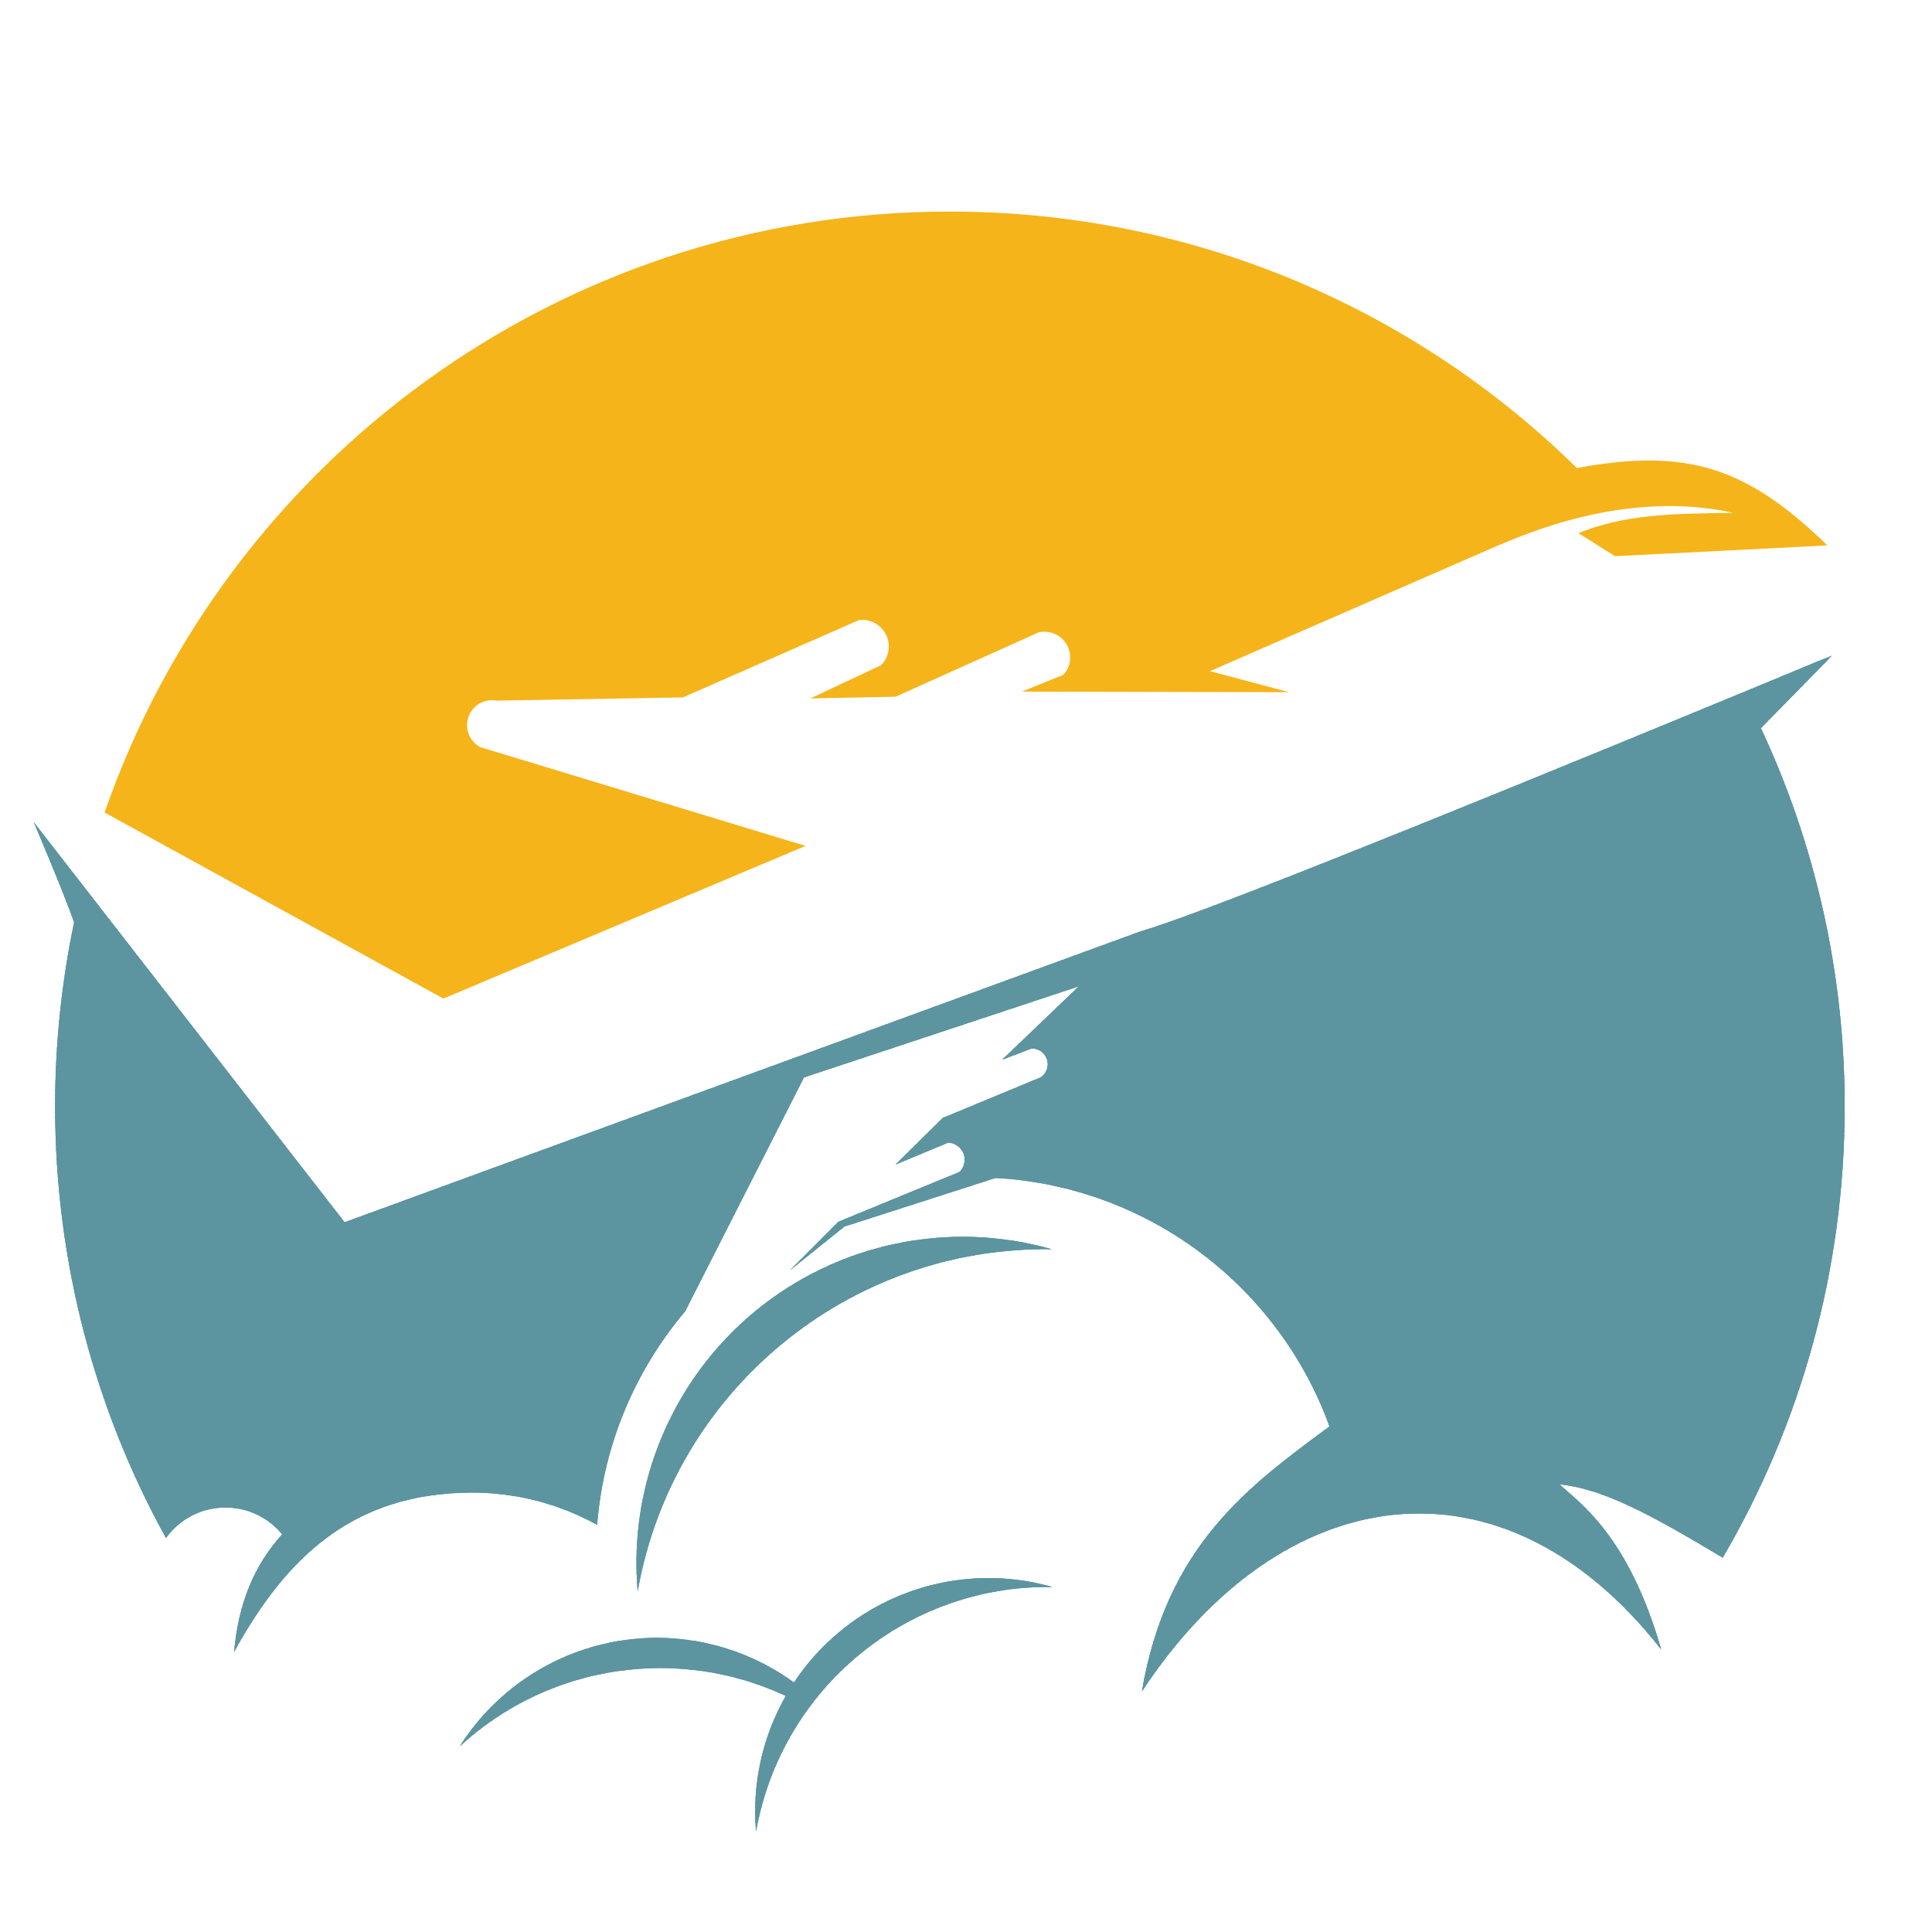
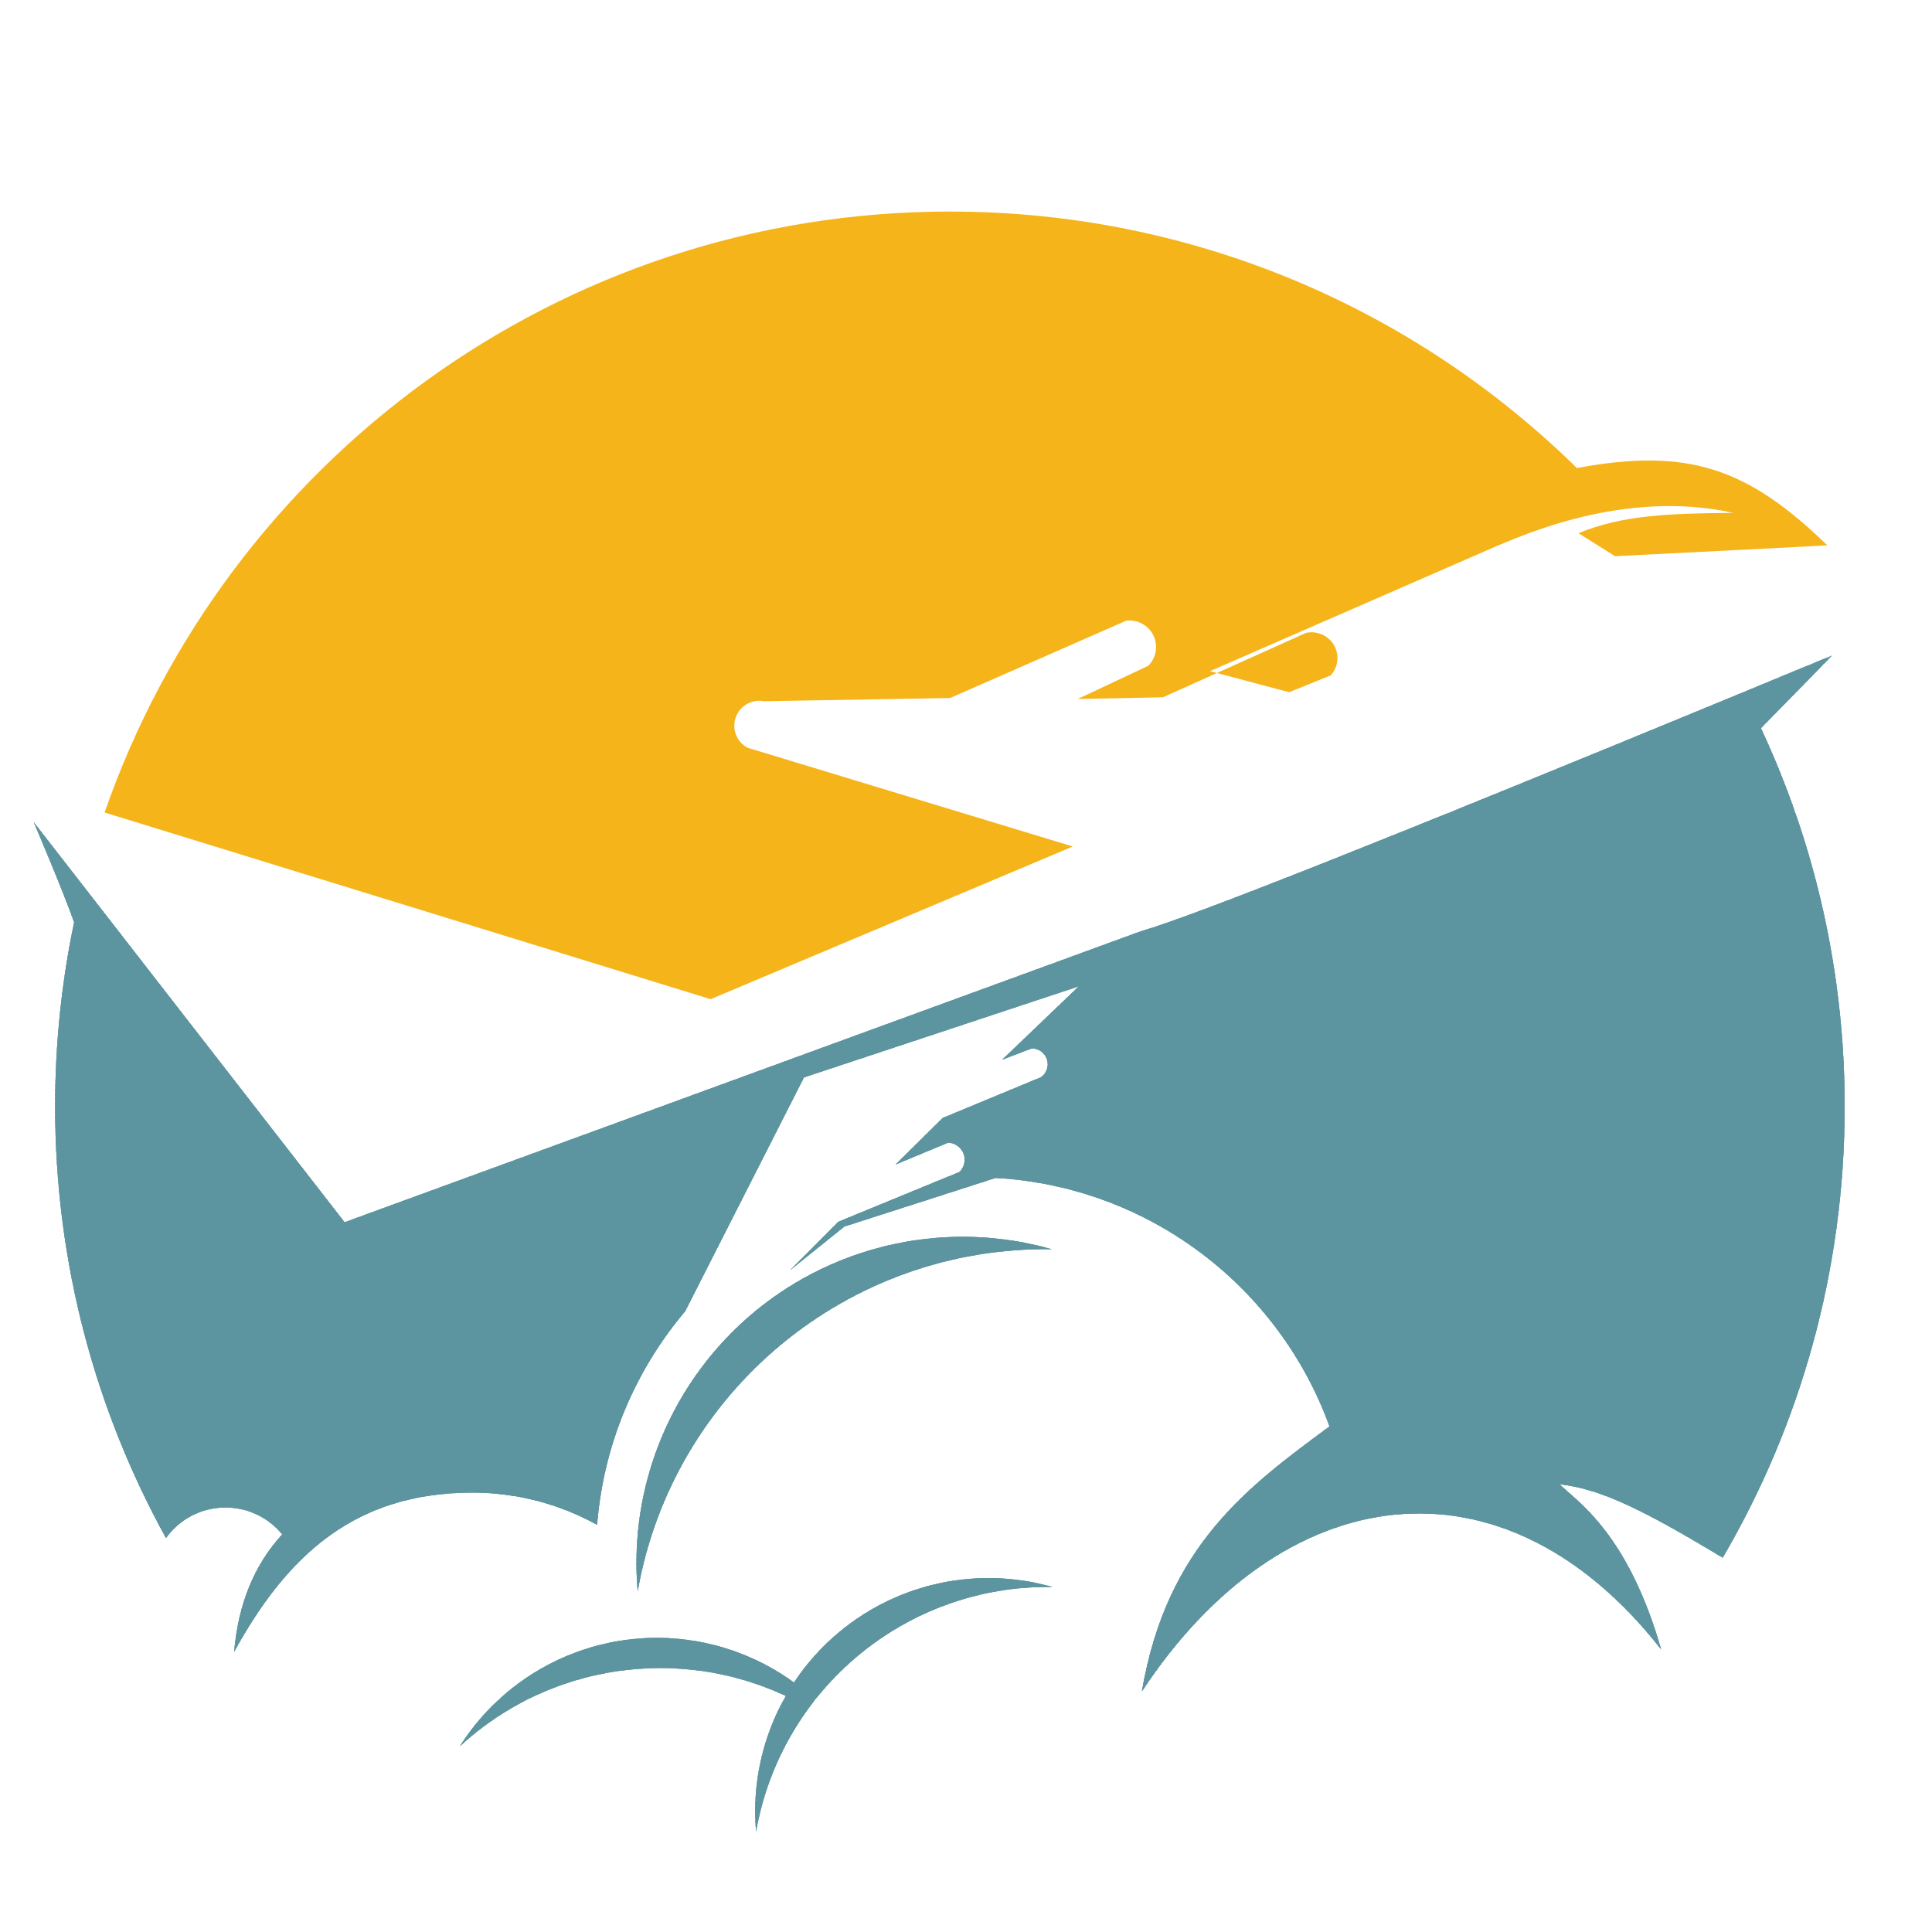
<svg xmlns="http://www.w3.org/2000/svg" xmlns:xlink="http://www.w3.org/1999/xlink" version="1.1" id="Calque_1" x="0px" y="0px" width="36px" height="36px" viewBox="0 0 36 36" enable-background="new 0 0 36 36" xml:space="preserve">
-   <path fill-rule="evenodd" clip-rule="evenodd" fill="#F5B41A" d="M29.384,8.721c2.069-0.384,3.177-0.003,4.665,1.44l-0.493,0.027  l-3.462,0.176c-0.229-0.144-0.454-0.286-0.682-0.429c0.833-0.34,1.686-0.368,2.886-0.378c-2.046-0.456-3.979,0.447-4.396,0.612  c0,0-1.785,0.779-5.356,2.337c0,0,0.491,0.13,1.475,0.392c0,0-1.66-0.004-4.98-0.011c0,0,0.259-0.104,0.774-0.313  c0.143-0.156,0.166-0.384,0.061-0.566c-0.107-0.18-0.319-0.272-0.522-0.225c0,0-0.889,0.4-2.665,1.199c0,0-0.529,0.011-1.588,0.032  c0,0,0.438-0.207,1.316-0.619c0.149-0.15,0.187-0.378,0.094-0.567s-0.296-0.3-0.505-0.274c0,0-1.094,0.48-3.281,1.441  c0,0-1.157,0.02-3.471,0.06c-0.226-0.043-0.449,0.085-0.525,0.303c-0.076,0.217,0.018,0.456,0.221,0.564c0,0,2.02,0.613,6.06,1.84  c0,0-2.25,0.948-6.748,2.845L1.949,15.14C4.214,8.621,10.41,3.942,17.7,3.942c4.551,0,8.676,1.824,11.684,4.78V8.721z" />
+   <path fill-rule="evenodd" clip-rule="evenodd" fill="#F5B41A" d="M29.384,8.721c2.069-0.384,3.177-0.003,4.665,1.44l-0.493,0.027  l-3.462,0.176c-0.229-0.144-0.454-0.286-0.682-0.429c0.833-0.34,1.686-0.368,2.886-0.378c-2.046-0.456-3.979,0.447-4.396,0.612  c0,0-1.785,0.779-5.356,2.337c0,0,0.491,0.13,1.475,0.392c0,0,0.259-0.104,0.774-0.313  c0.143-0.156,0.166-0.384,0.061-0.566c-0.107-0.18-0.319-0.272-0.522-0.225c0,0-0.889,0.4-2.665,1.199c0,0-0.529,0.011-1.588,0.032  c0,0,0.438-0.207,1.316-0.619c0.149-0.15,0.187-0.378,0.094-0.567s-0.296-0.3-0.505-0.274c0,0-1.094,0.48-3.281,1.441  c0,0-1.157,0.02-3.471,0.06c-0.226-0.043-0.449,0.085-0.525,0.303c-0.076,0.217,0.018,0.456,0.221,0.564c0,0,2.02,0.613,6.06,1.84  c0,0-2.25,0.948-6.748,2.845L1.949,15.14C4.214,8.621,10.41,3.942,17.7,3.942c4.551,0,8.676,1.824,11.684,4.78V8.721z" />
  <g>
    <g>
      <defs>
        <path id="SVGID_1_" d="M1.541,16.494L0.63,15.322c0,0,0.565,1.326,0.751,1.864c-0.231,1.106-0.354,2.253-0.354,3.429     c0,2.917,0.75,5.659,2.066,8.044c0.248-0.345,0.652-0.569,1.108-0.569c0.426,0,0.807,0.194,1.057,0.501     c-0.521,0.57-0.82,1.3-0.895,2.188c0.983-1.791,2.245-2.966,4.438-2.966c0.843,0,1.636,0.218,2.325,0.6     c0.121-1.511,0.717-2.886,1.641-3.979l2.214-4.358c3.415-1.132,5.121-1.697,5.121-1.697c-0.951,0.913-1.428,1.367-1.428,1.367     c0.367-0.139,0.552-0.21,0.552-0.21c0.127-0.001,0.242,0.082,0.283,0.204c0.039,0.121-0.006,0.256-0.108,0.331     c-1.224,0.506-1.836,0.761-1.836,0.761c-0.585,0.578-0.877,0.867-0.877,0.867c0.653-0.271,0.979-0.407,0.979-0.407     c0.129,0.005,0.239,0.084,0.287,0.203c0.045,0.12,0.016,0.255-0.076,0.344l-0.289,0.118h-0.001l-1.967,0.809l-0.898,0.902     l1.011-0.813l2.819-0.906c2.871,0.163,5.282,2.042,6.22,4.63c-1.497,1.109-3.034,2.214-3.496,4.94     c2.596-3.949,6.708-4.573,9.676-0.784c-0.622-2.175-1.569-2.759-1.894-3.079c0.73,0.088,1.454,0.41,3.041,1.37     c1.445-2.469,2.273-5.343,2.273-8.409c0-2.519-0.56-4.908-1.561-7.049l1.331-1.357l-1.662,0.689l0,0l0,0     c-6.536,2.699-10.278,4.183-11.221,4.452c-9.893,3.616-14.839,5.423-14.839,5.423L1.541,16.494L1.541,16.494L1.541,16.494     L1.541,16.494z M19.601,23.278c-3.789-0.059-7.06,2.643-7.719,6.373c-0.173-1.991,0.644-3.94,2.186-5.215     C15.608,23.165,17.678,22.731,19.601,23.278L19.601,23.278z M14.795,31.351c0.234-0.354,0.521-0.675,0.856-0.951     c1.103-0.91,2.582-1.221,3.957-0.829c-2.709-0.042-5.048,1.889-5.52,4.557c-0.078-0.892,0.123-1.771,0.554-2.527     c-1.99-0.932-4.399-0.604-6.074,0.938c0.765-1.206,2.075-1.961,3.503-2.017C13.059,30.484,14.015,30.784,14.795,31.351z" />
      </defs>
      <use xlink:href="#SVGID_1_" overflow="visible" fill-rule="evenodd" clip-rule="evenodd" fill="#5C959F" />
      <clipPath id="SVGID_2_">
        <use xlink:href="#SVGID_1_" overflow="visible" />
      </clipPath>
      <g clip-path="url(#SVGID_2_)">
        <rect x="0.704" y="34.083" fill-rule="evenodd" clip-rule="evenodd" fill="#5C959F" width="33.73" height="0.03" />
      </g>
      <g clip-path="url(#SVGID_2_)">
        <rect x="0.704" y="33.999" fill-rule="evenodd" clip-rule="evenodd" fill="#5C959F" width="33.73" height="0.129" />
      </g>
      <g clip-path="url(#SVGID_2_)">
        <rect x="0.704" y="33.912" fill-rule="evenodd" clip-rule="evenodd" fill="#5C959F" width="33.73" height="0.129" />
      </g>
      <g clip-path="url(#SVGID_2_)">
        <rect x="0.703" y="33.827" fill-rule="evenodd" clip-rule="evenodd" fill="#5C959F" width="33.731" height="0.128" />
      </g>
      <g clip-path="url(#SVGID_2_)">
        <rect x="0.703" y="33.741" fill-rule="evenodd" clip-rule="evenodd" fill="#5C959F" width="33.731" height="0.129" />
      </g>
      <g clip-path="url(#SVGID_2_)">
        <rect x="0.703" y="33.656" fill-rule="evenodd" clip-rule="evenodd" fill="#5C959F" width="33.73" height="0.129" />
      </g>
      <g clip-path="url(#SVGID_2_)">
        <rect x="0.702" y="33.569" fill-rule="evenodd" clip-rule="evenodd" fill="#5C959F" width="33.731" height="0.129" />
      </g>
      <g clip-path="url(#SVGID_2_)">
        <rect x="0.702" y="33.485" fill-rule="evenodd" clip-rule="evenodd" fill="#5C959F" width="33.731" height="0.129" />
      </g>
      <g clip-path="url(#SVGID_2_)">
        <rect x="0.701" y="33.399" fill-rule="evenodd" clip-rule="evenodd" fill="#5C959F" width="33.732" height="0.128" />
      </g>
      <g clip-path="url(#SVGID_2_)">
        <rect x="0.701" y="33.313" fill-rule="evenodd" clip-rule="evenodd" fill="#5C959F" width="33.731" height="0.128" />
      </g>
      <g clip-path="url(#SVGID_2_)">
        <rect x="0.701" y="33.228" fill-rule="evenodd" clip-rule="evenodd" fill="#5C959F" width="33.731" height="0.127" />
      </g>
      <g clip-path="url(#SVGID_2_)">
        <rect x="0.7" y="33.142" fill-rule="evenodd" clip-rule="evenodd" fill="#5C959F" width="33.732" height="0.128" />
      </g>
      <g clip-path="url(#SVGID_2_)">
        <rect x="0.7" y="33.056" fill-rule="evenodd" clip-rule="evenodd" fill="#5C959F" width="33.732" height="0.128" />
      </g>
      <g clip-path="url(#SVGID_2_)">
        <rect x="0.7" y="32.971" fill-rule="evenodd" clip-rule="evenodd" fill="#5C959F" width="33.732" height="0.128" />
      </g>
      <g clip-path="url(#SVGID_2_)">
        <rect x="0.7" y="32.885" fill-rule="evenodd" clip-rule="evenodd" fill="#5C959F" width="33.732" height="0.127" />
      </g>
      <g clip-path="url(#SVGID_2_)">
        <rect x="0.699" y="32.799" fill-rule="evenodd" clip-rule="evenodd" fill="#5C959F" width="33.731" height="0.129" />
      </g>
      <g clip-path="url(#SVGID_2_)">
        <rect x="0.699" y="32.713" fill-rule="evenodd" clip-rule="evenodd" fill="#5C959F" width="33.731" height="0.128" />
      </g>
      <g clip-path="url(#SVGID_2_)">
        <rect x="0.699" y="32.628" fill-rule="evenodd" clip-rule="evenodd" fill="#5C959F" width="33.731" height="0.128" />
      </g>
      <g clip-path="url(#SVGID_2_)">
        <rect x="0.698" y="32.542" fill-rule="evenodd" clip-rule="evenodd" fill="#5C959F" width="33.732" height="0.129" />
      </g>
      <g clip-path="url(#SVGID_2_)">
        <rect x="0.698" y="32.457" fill-rule="evenodd" clip-rule="evenodd" fill="#5C959F" width="33.73" height="0.129" />
      </g>
      <g clip-path="url(#SVGID_2_)">
        <rect x="0.698" y="32.37" fill-rule="evenodd" clip-rule="evenodd" fill="#5C959F" width="33.73" height="0.128" />
      </g>
      <g clip-path="url(#SVGID_2_)">
        <rect x="0.697" y="32.285" fill-rule="evenodd" clip-rule="evenodd" fill="#5C959F" width="33.731" height="0.129" />
      </g>
      <g clip-path="url(#SVGID_2_)">
        <rect x="0.697" y="32.199" fill-rule="evenodd" clip-rule="evenodd" fill="#5C959F" width="33.731" height="0.129" />
      </g>
      <g clip-path="url(#SVGID_2_)">
        <rect x="0.697" y="32.114" fill-rule="evenodd" clip-rule="evenodd" fill="#5C959F" width="33.731" height="0.129" />
      </g>
      <g clip-path="url(#SVGID_2_)">
        <rect x="0.696" y="32.027" fill-rule="evenodd" clip-rule="evenodd" fill="#5C959F" width="33.731" height="0.128" />
      </g>
      <g clip-path="url(#SVGID_2_)">
        <rect x="0.696" y="31.942" fill-rule="evenodd" clip-rule="evenodd" fill="#5C959F" width="33.731" height="0.128" />
      </g>
      <g clip-path="url(#SVGID_2_)">
        <rect x="0.695" y="31.856" fill-rule="evenodd" clip-rule="evenodd" fill="#5C959F" width="33.732" height="0.129" />
      </g>
      <g clip-path="url(#SVGID_2_)">
        <rect x="0.695" y="31.771" fill-rule="evenodd" clip-rule="evenodd" fill="#5C959F" width="33.732" height="0.129" />
      </g>
      <g clip-path="url(#SVGID_2_)">
        <rect x="0.695" y="31.685" fill-rule="evenodd" clip-rule="evenodd" fill="#5C959F" width="33.732" height="0.129" />
      </g>
      <g clip-path="url(#SVGID_2_)">
-         <rect x="0.694" y="31.6" fill-rule="evenodd" clip-rule="evenodd" fill="#5C959F" width="33.731" height="0.128" />
-       </g>
+         </g>
      <g clip-path="url(#SVGID_2_)">
        <rect x="0.694" y="31.513" fill-rule="evenodd" clip-rule="evenodd" fill="#5C959F" width="33.731" height="0.129" />
      </g>
      <g clip-path="url(#SVGID_2_)">
        <rect x="0.694" y="31.428" fill-rule="evenodd" clip-rule="evenodd" fill="#5C959F" width="33.732" height="0.128" />
      </g>
      <g clip-path="url(#SVGID_2_)">
        <rect x="0.693" y="31.342" fill-rule="evenodd" clip-rule="evenodd" fill="#5C959F" width="33.732" height="0.128" />
      </g>
      <g clip-path="url(#SVGID_2_)">
        <rect x="0.693" y="31.257" fill-rule="evenodd" clip-rule="evenodd" fill="#5C959F" width="33.73" height="0.128" />
      </g>
      <g clip-path="url(#SVGID_2_)">
        <rect x="0.693" y="31.171" fill-rule="evenodd" clip-rule="evenodd" fill="#5C959F" width="33.73" height="0.128" />
      </g>
      <g clip-path="url(#SVGID_2_)">
        <rect x="0.692" y="31.086" fill-rule="evenodd" clip-rule="evenodd" fill="#5C959F" width="33.731" height="0.127" />
      </g>
      <g clip-path="url(#SVGID_2_)">
        <rect x="0.692" y="31" fill-rule="evenodd" clip-rule="evenodd" fill="#5C959F" width="33.731" height="0.127" />
      </g>
      <g clip-path="url(#SVGID_2_)">
        <rect x="0.692" y="30.915" fill-rule="evenodd" clip-rule="evenodd" fill="#5C959F" width="33.731" height="0.128" />
      </g>
      <g clip-path="url(#SVGID_2_)">
        <rect x="0.692" y="30.829" fill-rule="evenodd" clip-rule="evenodd" fill="#5C959F" width="33.73" height="0.128" />
      </g>
      <g clip-path="url(#SVGID_2_)">
        <rect x="0.692" y="30.743" fill-rule="evenodd" clip-rule="evenodd" fill="#5C959F" width="33.73" height="0.128" />
      </g>
      <g clip-path="url(#SVGID_2_)">
        <rect x="0.691" y="30.657" fill-rule="evenodd" clip-rule="evenodd" fill="#5C959F" width="33.73" height="0.129" />
      </g>
      <g clip-path="url(#SVGID_2_)">
        <rect x="0.691" y="30.571" fill-rule="evenodd" clip-rule="evenodd" fill="#5C959F" width="33.731" height="0.129" />
      </g>
      <g clip-path="url(#SVGID_2_)">
        <rect x="0.69" y="30.485" fill-rule="evenodd" clip-rule="evenodd" fill="#5C959F" width="33.731" height="0.129" />
      </g>
      <g clip-path="url(#SVGID_2_)">
        <rect x="0.69" y="30.4" fill-rule="evenodd" clip-rule="evenodd" fill="#5C959F" width="33.731" height="0.129" />
      </g>
      <g clip-path="url(#SVGID_2_)">
        <rect x="0.689" y="30.314" fill-rule="evenodd" clip-rule="evenodd" fill="#5C959F" width="33.731" height="0.129" />
      </g>
      <g clip-path="url(#SVGID_2_)">
        <rect x="0.689" y="30.229" fill-rule="evenodd" clip-rule="evenodd" fill="#5C959F" width="33.731" height="0.129" />
      </g>
      <g clip-path="url(#SVGID_2_)">
        <rect x="0.689" y="30.143" fill-rule="evenodd" clip-rule="evenodd" fill="#5C959F" width="33.731" height="0.128" />
      </g>
      <g clip-path="url(#SVGID_2_)">
        <rect x="0.689" y="30.057" fill-rule="evenodd" clip-rule="evenodd" fill="#5C959F" width="33.731" height="0.129" />
      </g>
      <g clip-path="url(#SVGID_2_)">
        <rect x="0.688" y="29.971" fill-rule="evenodd" clip-rule="evenodd" fill="#5C959F" width="33.731" height="0.129" />
      </g>
      <g clip-path="url(#SVGID_2_)">
        <rect x="0.688" y="29.886" fill-rule="evenodd" clip-rule="evenodd" fill="#5C959F" width="33.732" height="0.129" />
      </g>
      <g clip-path="url(#SVGID_2_)">
        <rect x="0.687" y="29.8" fill-rule="evenodd" clip-rule="evenodd" fill="#5C959F" width="33.732" height="0.128" />
      </g>
      <g clip-path="url(#SVGID_2_)">
        <rect x="0.687" y="29.715" fill-rule="evenodd" clip-rule="evenodd" fill="#5C959F" width="33.733" height="0.128" />
      </g>
      <g clip-path="url(#SVGID_2_)">
        <rect x="0.687" y="29.628" fill-rule="evenodd" clip-rule="evenodd" fill="#5C959F" width="33.731" height="0.129" />
      </g>
      <g clip-path="url(#SVGID_2_)">
        <rect x="0.686" y="29.543" fill-rule="evenodd" clip-rule="evenodd" fill="#5C959F" width="33.731" height="0.128" />
      </g>
      <g clip-path="url(#SVGID_2_)">
        <rect x="0.686" y="29.458" fill-rule="evenodd" clip-rule="evenodd" fill="#5C959F" width="33.731" height="0.128" />
      </g>
      <g clip-path="url(#SVGID_2_)">
        <rect x="0.686" y="29.373" fill-rule="evenodd" clip-rule="evenodd" fill="#5C959F" width="33.731" height="0.128" />
      </g>
      <g clip-path="url(#SVGID_2_)">
        <rect x="0.686" y="29.286" fill-rule="evenodd" clip-rule="evenodd" fill="#5C959F" width="33.731" height="0.128" />
      </g>
      <g clip-path="url(#SVGID_2_)">
        <rect x="0.686" y="29.201" fill-rule="evenodd" clip-rule="evenodd" fill="#5C959F" width="33.731" height="0.128" />
      </g>
      <g clip-path="url(#SVGID_2_)">
        <rect x="0.685" y="29.115" fill-rule="evenodd" clip-rule="evenodd" fill="#5C959F" width="33.732" height="0.128" />
      </g>
      <g clip-path="url(#SVGID_2_)">
        <rect x="0.685" y="29.029" fill-rule="evenodd" clip-rule="evenodd" fill="#5C959F" width="33.732" height="0.129" />
      </g>
      <g clip-path="url(#SVGID_2_)">
        <rect x="0.684" y="28.943" fill-rule="evenodd" clip-rule="evenodd" fill="#5C959F" width="33.732" height="0.129" />
      </g>
      <g clip-path="url(#SVGID_2_)">
        <rect x="0.684" y="28.857" fill-rule="evenodd" clip-rule="evenodd" fill="#5C959F" width="33.733" height="0.128" />
      </g>
      <g clip-path="url(#SVGID_2_)">
        <rect x="0.683" y="28.771" fill-rule="evenodd" clip-rule="evenodd" fill="#5C959F" width="33.731" height="0.13" />
      </g>
      <g clip-path="url(#SVGID_2_)">
        <rect x="0.683" y="28.686" fill-rule="evenodd" clip-rule="evenodd" fill="#5C959F" width="33.731" height="0.129" />
      </g>
      <g clip-path="url(#SVGID_2_)">
        <rect x="0.683" y="28.6" fill-rule="evenodd" clip-rule="evenodd" fill="#5C959F" width="33.732" height="0.129" />
      </g>
      <g clip-path="url(#SVGID_2_)">
        <rect x="0.682" y="28.515" fill-rule="evenodd" clip-rule="evenodd" fill="#5C959F" width="33.732" height="0.129" />
      </g>
      <g clip-path="url(#SVGID_2_)">
        <rect x="0.682" y="28.429" fill-rule="evenodd" clip-rule="evenodd" fill="#5C959F" width="33.731" height="0.129" />
      </g>
      <g clip-path="url(#SVGID_2_)">
        <rect x="0.682" y="28.344" fill-rule="evenodd" clip-rule="evenodd" fill="#5C959F" width="33.731" height="0.128" />
      </g>
      <g clip-path="url(#SVGID_2_)">
        <rect x="0.681" y="28.258" fill-rule="evenodd" clip-rule="evenodd" fill="#5C959F" width="33.731" height="0.128" />
      </g>
      <g clip-path="url(#SVGID_2_)">
        <rect x="0.681" y="28.172" fill-rule="evenodd" clip-rule="evenodd" fill="#5C959F" width="33.732" height="0.129" />
      </g>
      <g clip-path="url(#SVGID_2_)">
        <rect x="0.681" y="28.086" fill-rule="evenodd" clip-rule="evenodd" fill="#5C959F" width="33.73" height="0.128" />
      </g>
      <g clip-path="url(#SVGID_2_)">
        <rect x="0.68" y="28.001" fill-rule="evenodd" clip-rule="evenodd" fill="#5C959F" width="33.73" height="0.128" />
      </g>
      <g clip-path="url(#SVGID_2_)">
        <rect x="0.68" y="27.915" fill-rule="evenodd" clip-rule="evenodd" fill="#5C959F" width="33.73" height="0.128" />
      </g>
      <g clip-path="url(#SVGID_2_)">
        <rect x="0.68" y="27.83" fill-rule="evenodd" clip-rule="evenodd" fill="#5C959F" width="33.731" height="0.128" />
      </g>
      <g clip-path="url(#SVGID_2_)">
        <rect x="0.68" y="27.744" fill-rule="evenodd" clip-rule="evenodd" fill="#5C959F" width="33.731" height="0.129" />
      </g>
      <g clip-path="url(#SVGID_2_)">
        <rect x="0.679" y="27.658" fill-rule="evenodd" clip-rule="evenodd" fill="#5C959F" width="33.731" height="0.128" />
      </g>
      <g clip-path="url(#SVGID_2_)">
        <rect x="0.679" y="27.573" fill-rule="evenodd" clip-rule="evenodd" fill="#5C959F" width="33.731" height="0.128" />
      </g>
      <g clip-path="url(#SVGID_2_)">
        <rect x="0.679" y="27.487" fill-rule="evenodd" clip-rule="evenodd" fill="#5C959F" width="33.731" height="0.129" />
      </g>
      <g clip-path="url(#SVGID_2_)">
        <rect x="0.678" y="27.401" fill-rule="evenodd" clip-rule="evenodd" fill="#5C959F" width="33.732" height="0.129" />
      </g>
      <g clip-path="url(#SVGID_2_)">
        <rect x="0.678" y="27.316" fill-rule="evenodd" clip-rule="evenodd" fill="#5C959F" width="33.73" height="0.128" />
      </g>
      <g clip-path="url(#SVGID_2_)">
        <rect x="0.678" y="27.229" fill-rule="evenodd" clip-rule="evenodd" fill="#5C959F" width="33.73" height="0.129" />
      </g>
      <g clip-path="url(#SVGID_2_)">
        <rect x="0.677" y="27.144" fill-rule="evenodd" clip-rule="evenodd" fill="#5C959F" width="33.73" height="0.129" />
      </g>
      <g clip-path="url(#SVGID_2_)">
        <rect x="0.677" y="27.058" fill-rule="evenodd" clip-rule="evenodd" fill="#5C959F" width="33.731" height="0.129" />
      </g>
      <g clip-path="url(#SVGID_2_)">
        <rect x="0.676" y="26.973" fill-rule="evenodd" clip-rule="evenodd" fill="#5C959F" width="33.731" height="0.128" />
      </g>
      <g clip-path="url(#SVGID_2_)">
        <rect x="0.676" y="26.886" fill-rule="evenodd" clip-rule="evenodd" fill="#5C959F" width="33.732" height="0.129" />
      </g>
      <g clip-path="url(#SVGID_2_)">
        <rect x="0.676" y="26.801" fill-rule="evenodd" clip-rule="evenodd" fill="#5C959F" width="33.731" height="0.129" />
      </g>
      <g clip-path="url(#SVGID_2_)">
        <rect x="0.675" y="26.715" fill-rule="evenodd" clip-rule="evenodd" fill="#5C959F" width="33.732" height="0.129" />
      </g>
      <g clip-path="url(#SVGID_2_)">
        <rect x="0.675" y="26.63" fill-rule="evenodd" clip-rule="evenodd" fill="#5C959F" width="33.732" height="0.129" />
      </g>
      <g clip-path="url(#SVGID_2_)">
        <rect x="0.674" y="26.543" fill-rule="evenodd" clip-rule="evenodd" fill="#5C959F" width="33.732" height="0.13" />
      </g>
      <g clip-path="url(#SVGID_2_)">
        <rect x="0.674" y="26.458" fill-rule="evenodd" clip-rule="evenodd" fill="#5C959F" width="33.73" height="0.129" />
      </g>
      <g clip-path="url(#SVGID_2_)">
        <rect x="0.674" y="26.373" fill-rule="evenodd" clip-rule="evenodd" fill="#5C959F" width="33.731" height="0.129" />
      </g>
      <g clip-path="url(#SVGID_2_)">
        <rect x="0.674" y="26.288" fill-rule="evenodd" clip-rule="evenodd" fill="#5C959F" width="33.731" height="0.128" />
      </g>
      <g clip-path="url(#SVGID_2_)">
        <rect x="0.673" y="26.201" fill-rule="evenodd" clip-rule="evenodd" fill="#5C959F" width="33.731" height="0.128" />
      </g>
      <g clip-path="url(#SVGID_2_)">
        <rect x="0.673" y="26.116" fill-rule="evenodd" clip-rule="evenodd" fill="#5C959F" width="33.731" height="0.127" />
      </g>
      <g clip-path="url(#SVGID_2_)">
        <rect x="0.673" y="26.03" fill-rule="evenodd" clip-rule="evenodd" fill="#5C959F" width="33.731" height="0.128" />
      </g>
      <g clip-path="url(#SVGID_2_)">
        <rect x="0.672" y="25.945" fill-rule="evenodd" clip-rule="evenodd" fill="#5C959F" width="33.731" height="0.128" />
      </g>
      <g clip-path="url(#SVGID_2_)">
        <rect x="0.672" y="25.859" fill-rule="evenodd" clip-rule="evenodd" fill="#5C959F" width="33.732" height="0.128" />
      </g>
      <g clip-path="url(#SVGID_2_)">
        <rect x="0.672" y="25.773" fill-rule="evenodd" clip-rule="evenodd" fill="#5C959F" width="33.732" height="0.127" />
      </g>
      <g clip-path="url(#SVGID_2_)">
        <rect x="0.671" y="25.688" fill-rule="evenodd" clip-rule="evenodd" fill="#5C959F" width="33.732" height="0.128" />
      </g>
      <g clip-path="url(#SVGID_2_)">
        <rect x="0.672" y="25.602" fill-rule="evenodd" clip-rule="evenodd" fill="#5C959F" width="33.73" height="0.129" />
      </g>
      <g clip-path="url(#SVGID_2_)">
        <rect x="0.671" y="25.516" fill-rule="evenodd" clip-rule="evenodd" fill="#5C959F" width="33.731" height="0.129" />
      </g>
      <g clip-path="url(#SVGID_2_)">
        <rect x="0.671" y="25.43" fill-rule="evenodd" clip-rule="evenodd" fill="#5C959F" width="33.731" height="0.129" />
      </g>
      <g clip-path="url(#SVGID_2_)">
        <rect x="0.67" y="25.344" fill-rule="evenodd" clip-rule="evenodd" fill="#5C959F" width="33.732" height="0.129" />
      </g>
      <g clip-path="url(#SVGID_2_)">
        <rect x="0.67" y="25.259" fill-rule="evenodd" clip-rule="evenodd" fill="#5C959F" width="33.73" height="0.129" />
      </g>
      <g clip-path="url(#SVGID_2_)">
        <rect x="0.669" y="25.173" fill-rule="evenodd" clip-rule="evenodd" fill="#5C959F" width="33.731" height="0.129" />
      </g>
      <g clip-path="url(#SVGID_2_)">
        <rect x="0.669" y="25.088" fill-rule="evenodd" clip-rule="evenodd" fill="#5C959F" width="33.731" height="0.128" />
      </g>
      <g clip-path="url(#SVGID_2_)">
        <rect x="0.669" y="25.001" fill-rule="evenodd" clip-rule="evenodd" fill="#5C959F" width="33.731" height="0.129" />
      </g>
      <g clip-path="url(#SVGID_2_)">
        <rect x="0.669" y="24.916" fill-rule="evenodd" clip-rule="evenodd" fill="#5C959F" width="33.731" height="0.129" />
      </g>
      <g clip-path="url(#SVGID_2_)">
        <rect x="0.668" y="24.83" fill-rule="evenodd" clip-rule="evenodd" fill="#5C959F" width="33.731" height="0.129" />
      </g>
      <g clip-path="url(#SVGID_2_)">
        <rect x="0.668" y="24.745" fill-rule="evenodd" clip-rule="evenodd" fill="#5C959F" width="33.731" height="0.129" />
      </g>
      <g clip-path="url(#SVGID_2_)">
        <rect x="0.667" y="24.659" fill-rule="evenodd" clip-rule="evenodd" fill="#5C959F" width="33.732" height="0.129" />
      </g>
      <g clip-path="url(#SVGID_2_)">
        <rect x="0.667" y="24.574" fill-rule="evenodd" clip-rule="evenodd" fill="#5C959F" width="33.732" height="0.129" />
      </g>
      <g clip-path="url(#SVGID_2_)">
        <rect x="0.667" y="24.488" fill-rule="evenodd" clip-rule="evenodd" fill="#5C959F" width="33.732" height="0.129" />
      </g>
      <g clip-path="url(#SVGID_2_)">
        <rect x="0.666" y="24.403" fill-rule="evenodd" clip-rule="evenodd" fill="#5C959F" width="33.73" height="0.128" />
      </g>
      <g clip-path="url(#SVGID_2_)">
        <rect x="0.666" y="24.316" fill-rule="evenodd" clip-rule="evenodd" fill="#5C959F" width="33.73" height="0.128" />
      </g>
      <g clip-path="url(#SVGID_2_)">
        <rect x="0.666" y="24.231" fill-rule="evenodd" clip-rule="evenodd" fill="#5C959F" width="33.731" height="0.127" />
      </g>
      <g clip-path="url(#SVGID_2_)">
        <rect x="0.666" y="24.145" fill-rule="evenodd" clip-rule="evenodd" fill="#5C959F" width="33.731" height="0.129" />
      </g>
      <g clip-path="url(#SVGID_2_)">
        <rect x="0.665" y="24.06" fill-rule="evenodd" clip-rule="evenodd" fill="#5C959F" width="33.73" height="0.128" />
      </g>
      <g clip-path="url(#SVGID_2_)">
        <rect x="0.665" y="23.974" fill-rule="evenodd" clip-rule="evenodd" fill="#5C959F" width="33.73" height="0.128" />
      </g>
      <g clip-path="url(#SVGID_2_)">
        <rect x="0.665" y="23.889" fill-rule="evenodd" clip-rule="evenodd" fill="#5C959F" width="33.73" height="0.127" />
      </g>
      <g clip-path="url(#SVGID_2_)">
        <rect x="0.664" y="23.802" fill-rule="evenodd" clip-rule="evenodd" fill="#5C959F" width="33.731" height="0.129" />
      </g>
      <g clip-path="url(#SVGID_2_)">
        <rect x="0.664" y="23.717" fill-rule="evenodd" clip-rule="evenodd" fill="#5C959F" width="33.731" height="0.128" />
      </g>
      <g clip-path="url(#SVGID_2_)">
        <rect x="0.663" y="23.63" fill-rule="evenodd" clip-rule="evenodd" fill="#5C959F" width="33.73" height="0.129" />
      </g>
      <g clip-path="url(#SVGID_2_)">
        <rect x="0.663" y="23.545" fill-rule="evenodd" clip-rule="evenodd" fill="#5C959F" width="33.73" height="0.129" />
      </g>
      <g clip-path="url(#SVGID_2_)">
        <rect x="0.663" y="23.459" fill-rule="evenodd" clip-rule="evenodd" fill="#5C959F" width="33.73" height="0.129" />
      </g>
      <g clip-path="url(#SVGID_2_)">
        <rect x="0.662" y="23.374" fill-rule="evenodd" clip-rule="evenodd" fill="#5C959F" width="33.731" height="0.129" />
      </g>
      <g clip-path="url(#SVGID_2_)">
        <rect x="0.662" y="23.288" fill-rule="evenodd" clip-rule="evenodd" fill="#5C959F" width="33.731" height="0.129" />
      </g>
      <g clip-path="url(#SVGID_2_)">
        <rect x="0.661" y="23.203" fill-rule="evenodd" clip-rule="evenodd" fill="#5C959F" width="33.732" height="0.129" />
      </g>
      <g clip-path="url(#SVGID_2_)">
        <rect x="0.661" y="23.116" fill-rule="evenodd" clip-rule="evenodd" fill="#5C959F" width="33.732" height="0.129" />
      </g>
      <g clip-path="url(#SVGID_2_)">
        <rect x="0.661" y="23.031" fill-rule="evenodd" clip-rule="evenodd" fill="#5C959F" width="33.732" height="0.128" />
      </g>
      <g clip-path="url(#SVGID_2_)">
        <rect x="0.66" y="22.945" fill-rule="evenodd" clip-rule="evenodd" fill="#5C959F" width="33.733" height="0.129" />
      </g>
      <g clip-path="url(#SVGID_2_)">
        <rect x="0.66" y="22.86" fill-rule="evenodd" clip-rule="evenodd" fill="#5C959F" width="33.733" height="0.129" />
      </g>
      <g clip-path="url(#SVGID_2_)">
        <rect x="0.66" y="22.774" fill-rule="evenodd" clip-rule="evenodd" fill="#5C959F" width="33.731" height="0.129" />
      </g>
      <g clip-path="url(#SVGID_2_)">
        <rect x="0.66" y="22.688" fill-rule="evenodd" clip-rule="evenodd" fill="#5C959F" width="33.731" height="0.128" />
      </g>
      <g clip-path="url(#SVGID_2_)">
        <rect x="0.66" y="22.603" fill-rule="evenodd" clip-rule="evenodd" fill="#5C959F" width="33.731" height="0.129" />
      </g>
      <g clip-path="url(#SVGID_2_)">
        <rect x="0.659" y="22.518" fill-rule="evenodd" clip-rule="evenodd" fill="#5C959F" width="33.732" height="0.128" />
      </g>
      <g clip-path="url(#SVGID_2_)">
        <rect x="0.659" y="22.431" fill-rule="evenodd" clip-rule="evenodd" fill="#5C959F" width="33.73" height="0.129" />
      </g>
      <g clip-path="url(#SVGID_2_)">
        <rect x="0.658" y="22.346" fill-rule="evenodd" clip-rule="evenodd" fill="#5C959F" width="33.731" height="0.128" />
      </g>
      <g clip-path="url(#SVGID_2_)">
        <rect x="0.658" y="22.26" fill-rule="evenodd" clip-rule="evenodd" fill="#5C959F" width="33.731" height="0.129" />
      </g>
      <g clip-path="url(#SVGID_2_)">
        <rect x="0.658" y="22.175" fill-rule="evenodd" clip-rule="evenodd" fill="#5C959F" width="33.731" height="0.128" />
      </g>
      <g clip-path="url(#SVGID_2_)">
        <rect x="0.657" y="22.088" fill-rule="evenodd" clip-rule="evenodd" fill="#5C959F" width="33.73" height="0.129" />
      </g>
      <g clip-path="url(#SVGID_2_)">
        <rect x="0.657" y="22.003" fill-rule="evenodd" clip-rule="evenodd" fill="#5C959F" width="33.73" height="0.128" />
      </g>
      <g clip-path="url(#SVGID_2_)">
        <rect x="0.657" y="21.917" fill-rule="evenodd" clip-rule="evenodd" fill="#5C959F" width="33.73" height="0.13" />
      </g>
      <g clip-path="url(#SVGID_2_)">
        <rect x="0.656" y="21.832" fill-rule="evenodd" clip-rule="evenodd" fill="#5C959F" width="33.731" height="0.129" />
      </g>
      <g clip-path="url(#SVGID_2_)">
        <rect x="0.656" y="21.745" fill-rule="evenodd" clip-rule="evenodd" fill="#5C959F" width="33.731" height="0.129" />
      </g>
      <g clip-path="url(#SVGID_2_)">
        <rect x="0.655" y="21.66" fill-rule="evenodd" clip-rule="evenodd" fill="#5C959F" width="33.732" height="0.129" />
      </g>
      <g clip-path="url(#SVGID_2_)">
        <rect x="0.655" y="21.574" fill-rule="evenodd" clip-rule="evenodd" fill="#5C959F" width="33.731" height="0.13" />
      </g>
      <g clip-path="url(#SVGID_2_)">
        <rect x="0.655" y="21.489" fill-rule="evenodd" clip-rule="evenodd" fill="#5C959F" width="33.731" height="0.129" />
      </g>
      <g clip-path="url(#SVGID_2_)">
        <rect x="0.654" y="21.403" fill-rule="evenodd" clip-rule="evenodd" fill="#5C959F" width="33.732" height="0.129" />
      </g>
      <g clip-path="url(#SVGID_2_)">
        <rect x="0.654" y="21.318" fill-rule="evenodd" clip-rule="evenodd" fill="#5C959F" width="33.732" height="0.129" />
      </g>
      <g clip-path="url(#SVGID_2_)">
        <rect x="0.654" y="21.231" fill-rule="evenodd" clip-rule="evenodd" fill="#5C959F" width="33.731" height="0.129" />
      </g>
      <g clip-path="url(#SVGID_2_)">
        <rect x="0.653" y="21.146" fill-rule="evenodd" clip-rule="evenodd" fill="#5C959F" width="33.731" height="0.128" />
      </g>
      <g clip-path="url(#SVGID_2_)">
        <rect x="0.653" y="21.06" fill-rule="evenodd" clip-rule="evenodd" fill="#5C959F" width="33.731" height="0.13" />
      </g>
      <g clip-path="url(#SVGID_2_)">
        <rect x="0.653" y="20.975" fill-rule="evenodd" clip-rule="evenodd" fill="#5C959F" width="33.731" height="0.128" />
      </g>
      <g clip-path="url(#SVGID_2_)">
        <rect x="0.653" y="20.889" fill-rule="evenodd" clip-rule="evenodd" fill="#5C959F" width="33.731" height="0.129" />
      </g>
      <g clip-path="url(#SVGID_2_)">
        <rect x="0.652" y="20.804" fill-rule="evenodd" clip-rule="evenodd" fill="#5C959F" width="33.73" height="0.127" />
      </g>
      <g clip-path="url(#SVGID_2_)">
        <rect x="0.652" y="20.718" fill-rule="evenodd" clip-rule="evenodd" fill="#5C959F" width="33.73" height="0.129" />
      </g>
      <g clip-path="url(#SVGID_2_)">
        <rect x="0.652" y="20.632" fill-rule="evenodd" clip-rule="evenodd" fill="#5C959F" width="33.73" height="0.128" />
      </g>
      <g clip-path="url(#SVGID_2_)">
        <rect x="0.651" y="20.546" fill-rule="evenodd" clip-rule="evenodd" fill="#5C959F" width="33.731" height="0.129" />
      </g>
      <g clip-path="url(#SVGID_2_)">
        <rect x="0.651" y="20.461" fill-rule="evenodd" clip-rule="evenodd" fill="#5C959F" width="33.73" height="0.128" />
      </g>
      <g clip-path="url(#SVGID_2_)">
        <rect x="0.651" y="20.375" fill-rule="evenodd" clip-rule="evenodd" fill="#5C959F" width="33.731" height="0.129" />
      </g>
      <g clip-path="url(#SVGID_2_)">
        <rect x="0.651" y="20.29" fill-rule="evenodd" clip-rule="evenodd" fill="#5C959F" width="33.731" height="0.129" />
      </g>
      <g clip-path="url(#SVGID_2_)">
        <rect x="0.65" y="20.204" fill-rule="evenodd" clip-rule="evenodd" fill="#5C959F" width="33.732" height="0.129" />
      </g>
      <g clip-path="url(#SVGID_2_)">
        <rect x="0.65" y="20.118" fill-rule="evenodd" clip-rule="evenodd" fill="#5C959F" width="33.732" height="0.129" />
      </g>
      <g clip-path="url(#SVGID_2_)">
        <rect x="0.649" y="20.032" fill-rule="evenodd" clip-rule="evenodd" fill="#5C959F" width="33.731" height="0.13" />
      </g>
      <g clip-path="url(#SVGID_2_)">
        <rect x="0.649" y="19.947" fill-rule="evenodd" clip-rule="evenodd" fill="#5C959F" width="33.732" height="0.129" />
      </g>
      <g clip-path="url(#SVGID_2_)">
        <rect x="0.649" y="19.86" fill-rule="evenodd" clip-rule="evenodd" fill="#5C959F" width="33.732" height="0.13" />
      </g>
      <g clip-path="url(#SVGID_2_)">
        <rect x="0.648" y="19.775" fill-rule="evenodd" clip-rule="evenodd" fill="#5C959F" width="33.732" height="0.129" />
      </g>
      <g clip-path="url(#SVGID_2_)">
        <rect x="0.648" y="19.689" fill-rule="evenodd" clip-rule="evenodd" fill="#5C959F" width="33.733" height="0.13" />
      </g>
      <g clip-path="url(#SVGID_2_)">
        <rect x="0.648" y="19.604" fill-rule="evenodd" clip-rule="evenodd" fill="#5C959F" width="33.731" height="0.129" />
      </g>
      <g clip-path="url(#SVGID_2_)">
        <rect x="0.647" y="19.518" fill-rule="evenodd" clip-rule="evenodd" fill="#5C959F" width="33.731" height="0.129" />
      </g>
      <g clip-path="url(#SVGID_2_)">
        <rect x="0.647" y="19.432" fill-rule="evenodd" clip-rule="evenodd" fill="#5C959F" width="33.731" height="0.129" />
      </g>
      <g clip-path="url(#SVGID_2_)">
        <rect x="0.647" y="19.347" fill-rule="evenodd" clip-rule="evenodd" fill="#5C959F" width="33.732" height="0.129" />
      </g>
      <g clip-path="url(#SVGID_2_)">
        <rect x="0.646" y="19.261" fill-rule="evenodd" clip-rule="evenodd" fill="#5C959F" width="33.73" height="0.129" />
      </g>
      <g clip-path="url(#SVGID_2_)">
        <rect x="0.646" y="19.175" fill-rule="evenodd" clip-rule="evenodd" fill="#5C959F" width="33.73" height="0.128" />
      </g>
      <g clip-path="url(#SVGID_2_)">
        <rect x="0.646" y="19.09" fill-rule="evenodd" clip-rule="evenodd" fill="#5C959F" width="33.731" height="0.128" />
      </g>
      <g clip-path="url(#SVGID_2_)">
        <rect x="0.646" y="19.004" fill-rule="evenodd" clip-rule="evenodd" fill="#5C959F" width="33.731" height="0.128" />
      </g>
      <g clip-path="url(#SVGID_2_)">
        <rect x="0.645" y="18.919" fill-rule="evenodd" clip-rule="evenodd" fill="#5C959F" width="33.732" height="0.128" />
      </g>
      <g clip-path="url(#SVGID_2_)">
        <rect x="0.645" y="18.833" fill-rule="evenodd" clip-rule="evenodd" fill="#5C959F" width="33.732" height="0.129" />
      </g>
      <g clip-path="url(#SVGID_2_)">
        <rect x="0.644" y="18.748" fill-rule="evenodd" clip-rule="evenodd" fill="#5C959F" width="33.731" height="0.127" />
      </g>
      <g clip-path="url(#SVGID_2_)">
        <rect x="0.644" y="18.661" fill-rule="evenodd" clip-rule="evenodd" fill="#5C959F" width="33.732" height="0.129" />
      </g>
      <g clip-path="url(#SVGID_2_)">
        <rect x="0.644" y="18.576" fill-rule="evenodd" clip-rule="evenodd" fill="#5C959F" width="33.732" height="0.127" />
      </g>
      <g clip-path="url(#SVGID_2_)">
        <rect x="0.643" y="18.49" fill-rule="evenodd" clip-rule="evenodd" fill="#5C959F" width="33.732" height="0.129" />
      </g>
      <g clip-path="url(#SVGID_2_)">
        <rect x="0.643" y="18.405" fill-rule="evenodd" clip-rule="evenodd" fill="#5C959F" width="33.73" height="0.129" />
      </g>
      <g clip-path="url(#SVGID_2_)">
        <rect x="0.643" y="18.319" fill-rule="evenodd" clip-rule="evenodd" fill="#5C959F" width="33.731" height="0.128" />
      </g>
      <g clip-path="url(#SVGID_2_)">
        <rect x="0.642" y="18.233" fill-rule="evenodd" clip-rule="evenodd" fill="#5C959F" width="33.732" height="0.128" />
      </g>
      <g clip-path="url(#SVGID_2_)">
        <rect x="0.642" y="18.148" fill-rule="evenodd" clip-rule="evenodd" fill="#5C959F" width="33.732" height="0.128" />
      </g>
      <g clip-path="url(#SVGID_2_)">
        <rect x="0.641" y="18.062" fill-rule="evenodd" clip-rule="evenodd" fill="#5C959F" width="33.73" height="0.128" />
      </g>
      <g clip-path="url(#SVGID_2_)">
        <rect x="0.641" y="17.976" fill-rule="evenodd" clip-rule="evenodd" fill="#5C959F" width="33.731" height="0.129" />
      </g>
      <g clip-path="url(#SVGID_2_)">
        <rect x="0.64" y="17.89" fill-rule="evenodd" clip-rule="evenodd" fill="#5C959F" width="33.731" height="0.129" />
      </g>
      <g clip-path="url(#SVGID_2_)">
        <rect x="0.64" y="17.804" fill-rule="evenodd" clip-rule="evenodd" fill="#5C959F" width="33.731" height="0.128" />
      </g>
      <g clip-path="url(#SVGID_2_)">
        <rect x="0.64" y="17.719" fill-rule="evenodd" clip-rule="evenodd" fill="#5C959F" width="33.731" height="0.128" />
      </g>
      <g clip-path="url(#SVGID_2_)">
        <rect x="0.64" y="17.633" fill-rule="evenodd" clip-rule="evenodd" fill="#5C959F" width="33.729" height="0.128" />
      </g>
      <g clip-path="url(#SVGID_2_)">
        <rect x="0.64" y="17.548" fill-rule="evenodd" clip-rule="evenodd" fill="#5C959F" width="33.73" height="0.128" />
      </g>
      <g clip-path="url(#SVGID_2_)">
        <rect x="0.64" y="17.462" fill-rule="evenodd" clip-rule="evenodd" fill="#5C959F" width="33.73" height="0.128" />
      </g>
      <g clip-path="url(#SVGID_2_)">
        <rect x="0.639" y="17.376" fill-rule="evenodd" clip-rule="evenodd" fill="#5C959F" width="33.731" height="0.128" />
      </g>
      <g clip-path="url(#SVGID_2_)">
        <rect x="0.639" y="17.291" fill-rule="evenodd" clip-rule="evenodd" fill="#5C959F" width="33.731" height="0.128" />
      </g>
      <g clip-path="url(#SVGID_2_)">
        <rect x="0.638" y="17.205" fill-rule="evenodd" clip-rule="evenodd" fill="#5C959F" width="33.731" height="0.128" />
      </g>
      <g clip-path="url(#SVGID_2_)">
        <rect x="0.638" y="17.119" fill-rule="evenodd" clip-rule="evenodd" fill="#5C959F" width="33.731" height="0.129" />
      </g>
      <g clip-path="url(#SVGID_2_)">
        <rect x="0.638" y="17.033" fill-rule="evenodd" clip-rule="evenodd" fill="#5C959F" width="33.731" height="0.128" />
      </g>
      <g clip-path="url(#SVGID_2_)">
        <rect x="0.637" y="16.948" fill-rule="evenodd" clip-rule="evenodd" fill="#5C959F" width="33.731" height="0.128" />
      </g>
      <g clip-path="url(#SVGID_2_)">
        <rect x="0.637" y="16.862" fill-rule="evenodd" clip-rule="evenodd" fill="#5C959F" width="33.732" height="0.128" />
      </g>
      <g clip-path="url(#SVGID_2_)">
        <rect x="0.636" y="16.777" fill-rule="evenodd" clip-rule="evenodd" fill="#5C959F" width="33.73" height="0.128" />
      </g>
      <g clip-path="url(#SVGID_2_)">
        <rect x="0.636" y="16.691" fill-rule="evenodd" clip-rule="evenodd" fill="#5C959F" width="33.73" height="0.128" />
      </g>
      <g clip-path="url(#SVGID_2_)">
        <rect x="0.636" y="16.605" fill-rule="evenodd" clip-rule="evenodd" fill="#5C959F" width="33.731" height="0.128" />
      </g>
      <g clip-path="url(#SVGID_2_)">
        <rect x="0.635" y="16.52" fill-rule="evenodd" clip-rule="evenodd" fill="#5C959F" width="33.732" height="0.128" />
      </g>
      <g clip-path="url(#SVGID_2_)">
        <rect x="0.635" y="16.434" fill-rule="evenodd" clip-rule="evenodd" fill="#5C959F" width="33.731" height="0.128" />
      </g>
      <g clip-path="url(#SVGID_2_)">
        <rect x="0.634" y="16.348" fill-rule="evenodd" clip-rule="evenodd" fill="#5C959F" width="33.731" height="0.128" />
      </g>
      <g clip-path="url(#SVGID_2_)">
        <rect x="0.634" y="16.262" fill-rule="evenodd" clip-rule="evenodd" fill="#5C959F" width="33.731" height="0.128" />
      </g>
      <g clip-path="url(#SVGID_2_)">
        <rect x="0.634" y="16.177" fill-rule="evenodd" clip-rule="evenodd" fill="#5C959F" width="33.732" height="0.128" />
      </g>
      <g clip-path="url(#SVGID_2_)">
        <rect x="0.634" y="16.091" fill-rule="evenodd" clip-rule="evenodd" fill="#5C959F" width="33.731" height="0.128" />
      </g>
      <g clip-path="url(#SVGID_2_)">
        <rect x="0.634" y="16.005" fill-rule="evenodd" clip-rule="evenodd" fill="#5C959F" width="33.731" height="0.128" />
      </g>
      <g clip-path="url(#SVGID_2_)">
        <rect x="0.633" y="15.92" fill-rule="evenodd" clip-rule="evenodd" fill="#5C959F" width="33.732" height="0.128" />
      </g>
      <g clip-path="url(#SVGID_2_)">
        <rect x="0.633" y="15.834" fill-rule="evenodd" clip-rule="evenodd" fill="#5C959F" width="33.732" height="0.128" />
      </g>
      <g clip-path="url(#SVGID_2_)">
        <rect x="0.632" y="15.748" fill-rule="evenodd" clip-rule="evenodd" fill="#5C959F" width="33.732" height="0.128" />
      </g>
      <g clip-path="url(#SVGID_2_)">
        <rect x="0.632" y="15.663" fill-rule="evenodd" clip-rule="evenodd" fill="#5C959F" width="33.733" height="0.128" />
      </g>
      <g clip-path="url(#SVGID_2_)">
        <rect x="0.632" y="15.577" fill-rule="evenodd" clip-rule="evenodd" fill="#5C959F" width="33.731" height="0.128" />
      </g>
      <g clip-path="url(#SVGID_2_)">
        <rect x="0.631" y="15.491" fill-rule="evenodd" clip-rule="evenodd" fill="#5C959F" width="33.731" height="0.128" />
      </g>
      <g clip-path="url(#SVGID_2_)">
        <rect x="0.631" y="15.406" fill-rule="evenodd" clip-rule="evenodd" fill="#5C959F" width="33.731" height="0.128" />
      </g>
      <g clip-path="url(#SVGID_2_)">
        <rect x="0.631" y="15.32" fill-rule="evenodd" clip-rule="evenodd" fill="#5C959F" width="33.732" height="0.129" />
      </g>
      <g clip-path="url(#SVGID_2_)">
        <rect x="0.63" y="15.234" fill-rule="evenodd" clip-rule="evenodd" fill="#5C959F" width="33.73" height="0.128" />
      </g>
      <g clip-path="url(#SVGID_2_)">
        <rect x="0.63" y="15.149" fill-rule="evenodd" clip-rule="evenodd" fill="#5C959F" width="33.731" height="0.128" />
      </g>
      <g clip-path="url(#SVGID_2_)">
-         <rect x="0.63" y="15.063" fill-rule="evenodd" clip-rule="evenodd" fill="#5C959F" width="33.731" height="0.128" />
-       </g>
+         </g>
      <g clip-path="url(#SVGID_2_)">
        <rect x="0.629" y="14.977" fill-rule="evenodd" clip-rule="evenodd" fill="#5C959F" width="33.732" height="0.128" />
      </g>
      <g clip-path="url(#SVGID_2_)">
        <rect x="0.629" y="14.892" fill-rule="evenodd" clip-rule="evenodd" fill="#5C959F" width="33.732" height="0.128" />
      </g>
      <g clip-path="url(#SVGID_2_)">
        <rect x="0.629" y="14.806" fill-rule="evenodd" clip-rule="evenodd" fill="#5C959F" width="33.73" height="0.128" />
      </g>
      <g clip-path="url(#SVGID_2_)">
        <rect x="0.629" y="14.72" fill-rule="evenodd" clip-rule="evenodd" fill="#5C959F" width="33.73" height="0.128" />
      </g>
      <g clip-path="url(#SVGID_2_)">
        <rect x="0.628" y="14.635" fill-rule="evenodd" clip-rule="evenodd" fill="#5C959F" width="33.731" height="0.128" />
      </g>
      <g clip-path="url(#SVGID_2_)">
        <rect x="0.628" y="14.549" fill-rule="evenodd" clip-rule="evenodd" fill="#5C959F" width="33.731" height="0.128" />
      </g>
      <g clip-path="url(#SVGID_2_)">
        <rect x="0.627" y="14.463" fill-rule="evenodd" clip-rule="evenodd" fill="#5C959F" width="33.731" height="0.128" />
      </g>
      <g clip-path="url(#SVGID_2_)">
        <rect x="0.627" y="14.377" fill-rule="evenodd" clip-rule="evenodd" fill="#5C959F" width="33.731" height="0.128" />
      </g>
      <g clip-path="url(#SVGID_2_)">
        <rect x="0.627" y="14.292" fill-rule="evenodd" clip-rule="evenodd" fill="#5C959F" width="33.731" height="0.128" />
      </g>
      <g clip-path="url(#SVGID_2_)">
        <rect x="0.627" y="14.206" fill-rule="evenodd" clip-rule="evenodd" fill="#5C959F" width="33.731" height="0.128" />
      </g>
      <g clip-path="url(#SVGID_2_)">
        <rect x="0.626" y="14.12" fill-rule="evenodd" clip-rule="evenodd" fill="#5C959F" width="33.731" height="0.128" />
      </g>
      <g clip-path="url(#SVGID_2_)">
        <rect x="0.626" y="14.034" fill-rule="evenodd" clip-rule="evenodd" fill="#5C959F" width="33.73" height="0.128" />
      </g>
      <g clip-path="url(#SVGID_2_)">
        <rect x="0.626" y="13.949" fill-rule="evenodd" clip-rule="evenodd" fill="#5C959F" width="33.73" height="0.128" />
      </g>
      <g clip-path="url(#SVGID_2_)">
        <rect x="0.625" y="13.864" fill-rule="evenodd" clip-rule="evenodd" fill="#5C959F" width="33.731" height="0.128" />
      </g>
      <g clip-path="url(#SVGID_2_)">
        <rect x="0.625" y="13.778" fill-rule="evenodd" clip-rule="evenodd" fill="#5C959F" width="33.731" height="0.128" />
      </g>
      <g clip-path="url(#SVGID_2_)">
        <rect x="0.625" y="13.692" fill-rule="evenodd" clip-rule="evenodd" fill="#5C959F" width="33.731" height="0.128" />
      </g>
      <g clip-path="url(#SVGID_2_)">
        <rect x="0.624" y="13.606" fill-rule="evenodd" clip-rule="evenodd" fill="#5C959F" width="33.73" height="0.128" />
      </g>
      <g clip-path="url(#SVGID_2_)">
        <rect x="0.624" y="13.521" fill-rule="evenodd" clip-rule="evenodd" fill="#5C959F" width="33.73" height="0.129" />
      </g>
      <g clip-path="url(#SVGID_2_)">
        <rect x="0.623" y="13.435" fill-rule="evenodd" clip-rule="evenodd" fill="#5C959F" width="33.731" height="0.128" />
      </g>
      <g clip-path="url(#SVGID_2_)">
        <rect x="0.623" y="13.349" fill-rule="evenodd" clip-rule="evenodd" fill="#5C959F" width="33.731" height="0.128" />
      </g>
      <g clip-path="url(#SVGID_2_)">
        <rect x="0.623" y="13.263" fill-rule="evenodd" clip-rule="evenodd" fill="#5C959F" width="33.73" height="0.128" />
      </g>
      <g clip-path="url(#SVGID_2_)">
        <rect x="0.622" y="13.178" fill-rule="evenodd" clip-rule="evenodd" fill="#5C959F" width="33.731" height="0.128" />
      </g>
      <g clip-path="url(#SVGID_2_)">
        <rect x="0.622" y="13.092" fill-rule="evenodd" clip-rule="evenodd" fill="#5C959F" width="33.731" height="0.128" />
      </g>
      <g clip-path="url(#SVGID_2_)">
        <rect x="0.622" y="13.007" fill-rule="evenodd" clip-rule="evenodd" fill="#5C959F" width="33.731" height="0.128" />
      </g>
      <g clip-path="url(#SVGID_2_)">
        <rect x="0.621" y="12.921" fill-rule="evenodd" clip-rule="evenodd" fill="#5C959F" width="33.732" height="0.128" />
      </g>
      <g clip-path="url(#SVGID_2_)">
        <rect x="0.621" y="12.835" fill-rule="evenodd" clip-rule="evenodd" fill="#5C959F" width="33.732" height="0.128" />
      </g>
      <g clip-path="url(#SVGID_2_)">
        <rect x="0.62" y="12.75" fill-rule="evenodd" clip-rule="evenodd" fill="#5C959F" width="33.731" height="0.128" />
      </g>
      <g clip-path="url(#SVGID_2_)">
        <rect x="0.62" y="12.664" fill-rule="evenodd" clip-rule="evenodd" fill="#5C959F" width="33.731" height="0.128" />
      </g>
      <g clip-path="url(#SVGID_2_)">
        <rect x="0.62" y="12.578" fill-rule="evenodd" clip-rule="evenodd" fill="#5C959F" width="33.731" height="0.128" />
      </g>
      <g clip-path="url(#SVGID_2_)">
        <rect x="0.62" y="12.492" fill-rule="evenodd" clip-rule="evenodd" fill="#5C959F" width="33.732" height="0.128" />
      </g>
      <g clip-path="url(#SVGID_2_)">
        <rect x="0.62" y="12.407" fill-rule="evenodd" clip-rule="evenodd" fill="#5C959F" width="33.73" height="0.128" />
      </g>
      <g clip-path="url(#SVGID_2_)">
-         <rect x="0.619" y="12.321" fill-rule="evenodd" clip-rule="evenodd" fill="#5C959F" width="33.731" height="0.128" />
-       </g>
+         </g>
      <g clip-path="url(#SVGID_2_)">
        <rect x="0.619" y="12.274" fill-rule="evenodd" clip-rule="evenodd" fill="#5C959F" width="33.731" height="0.09" />
      </g>
    </g>
  </g>
</svg>